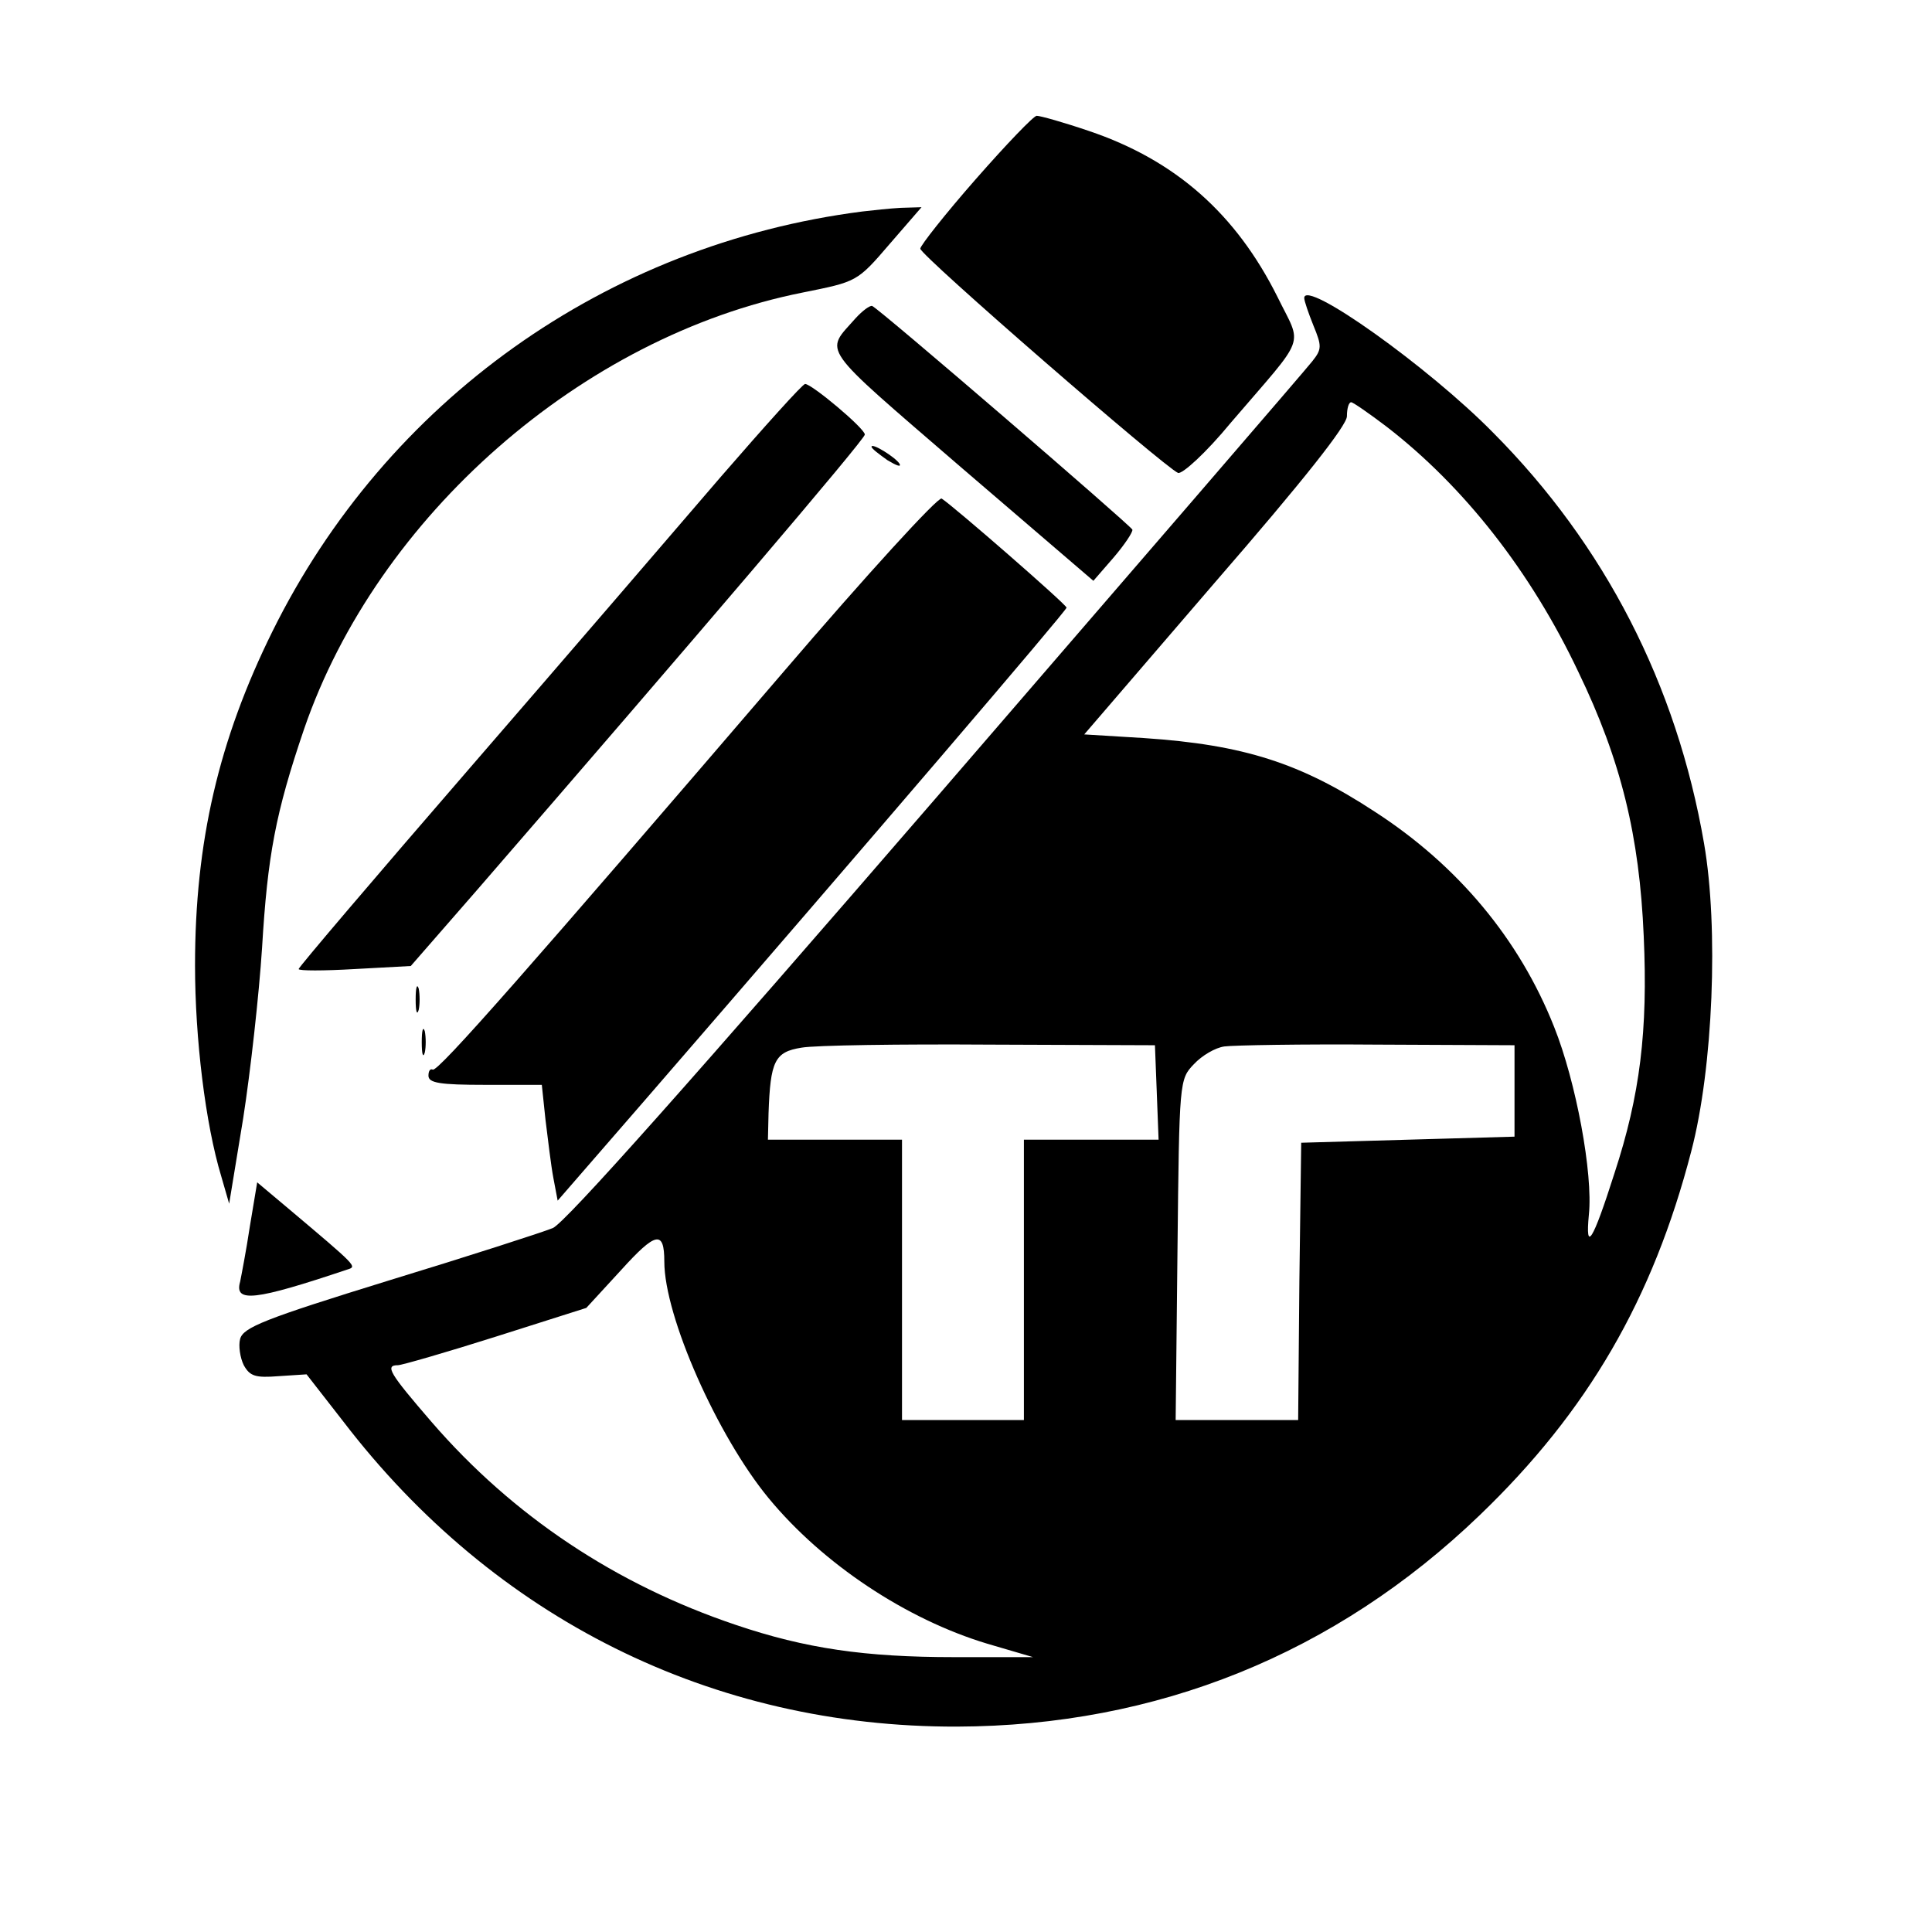
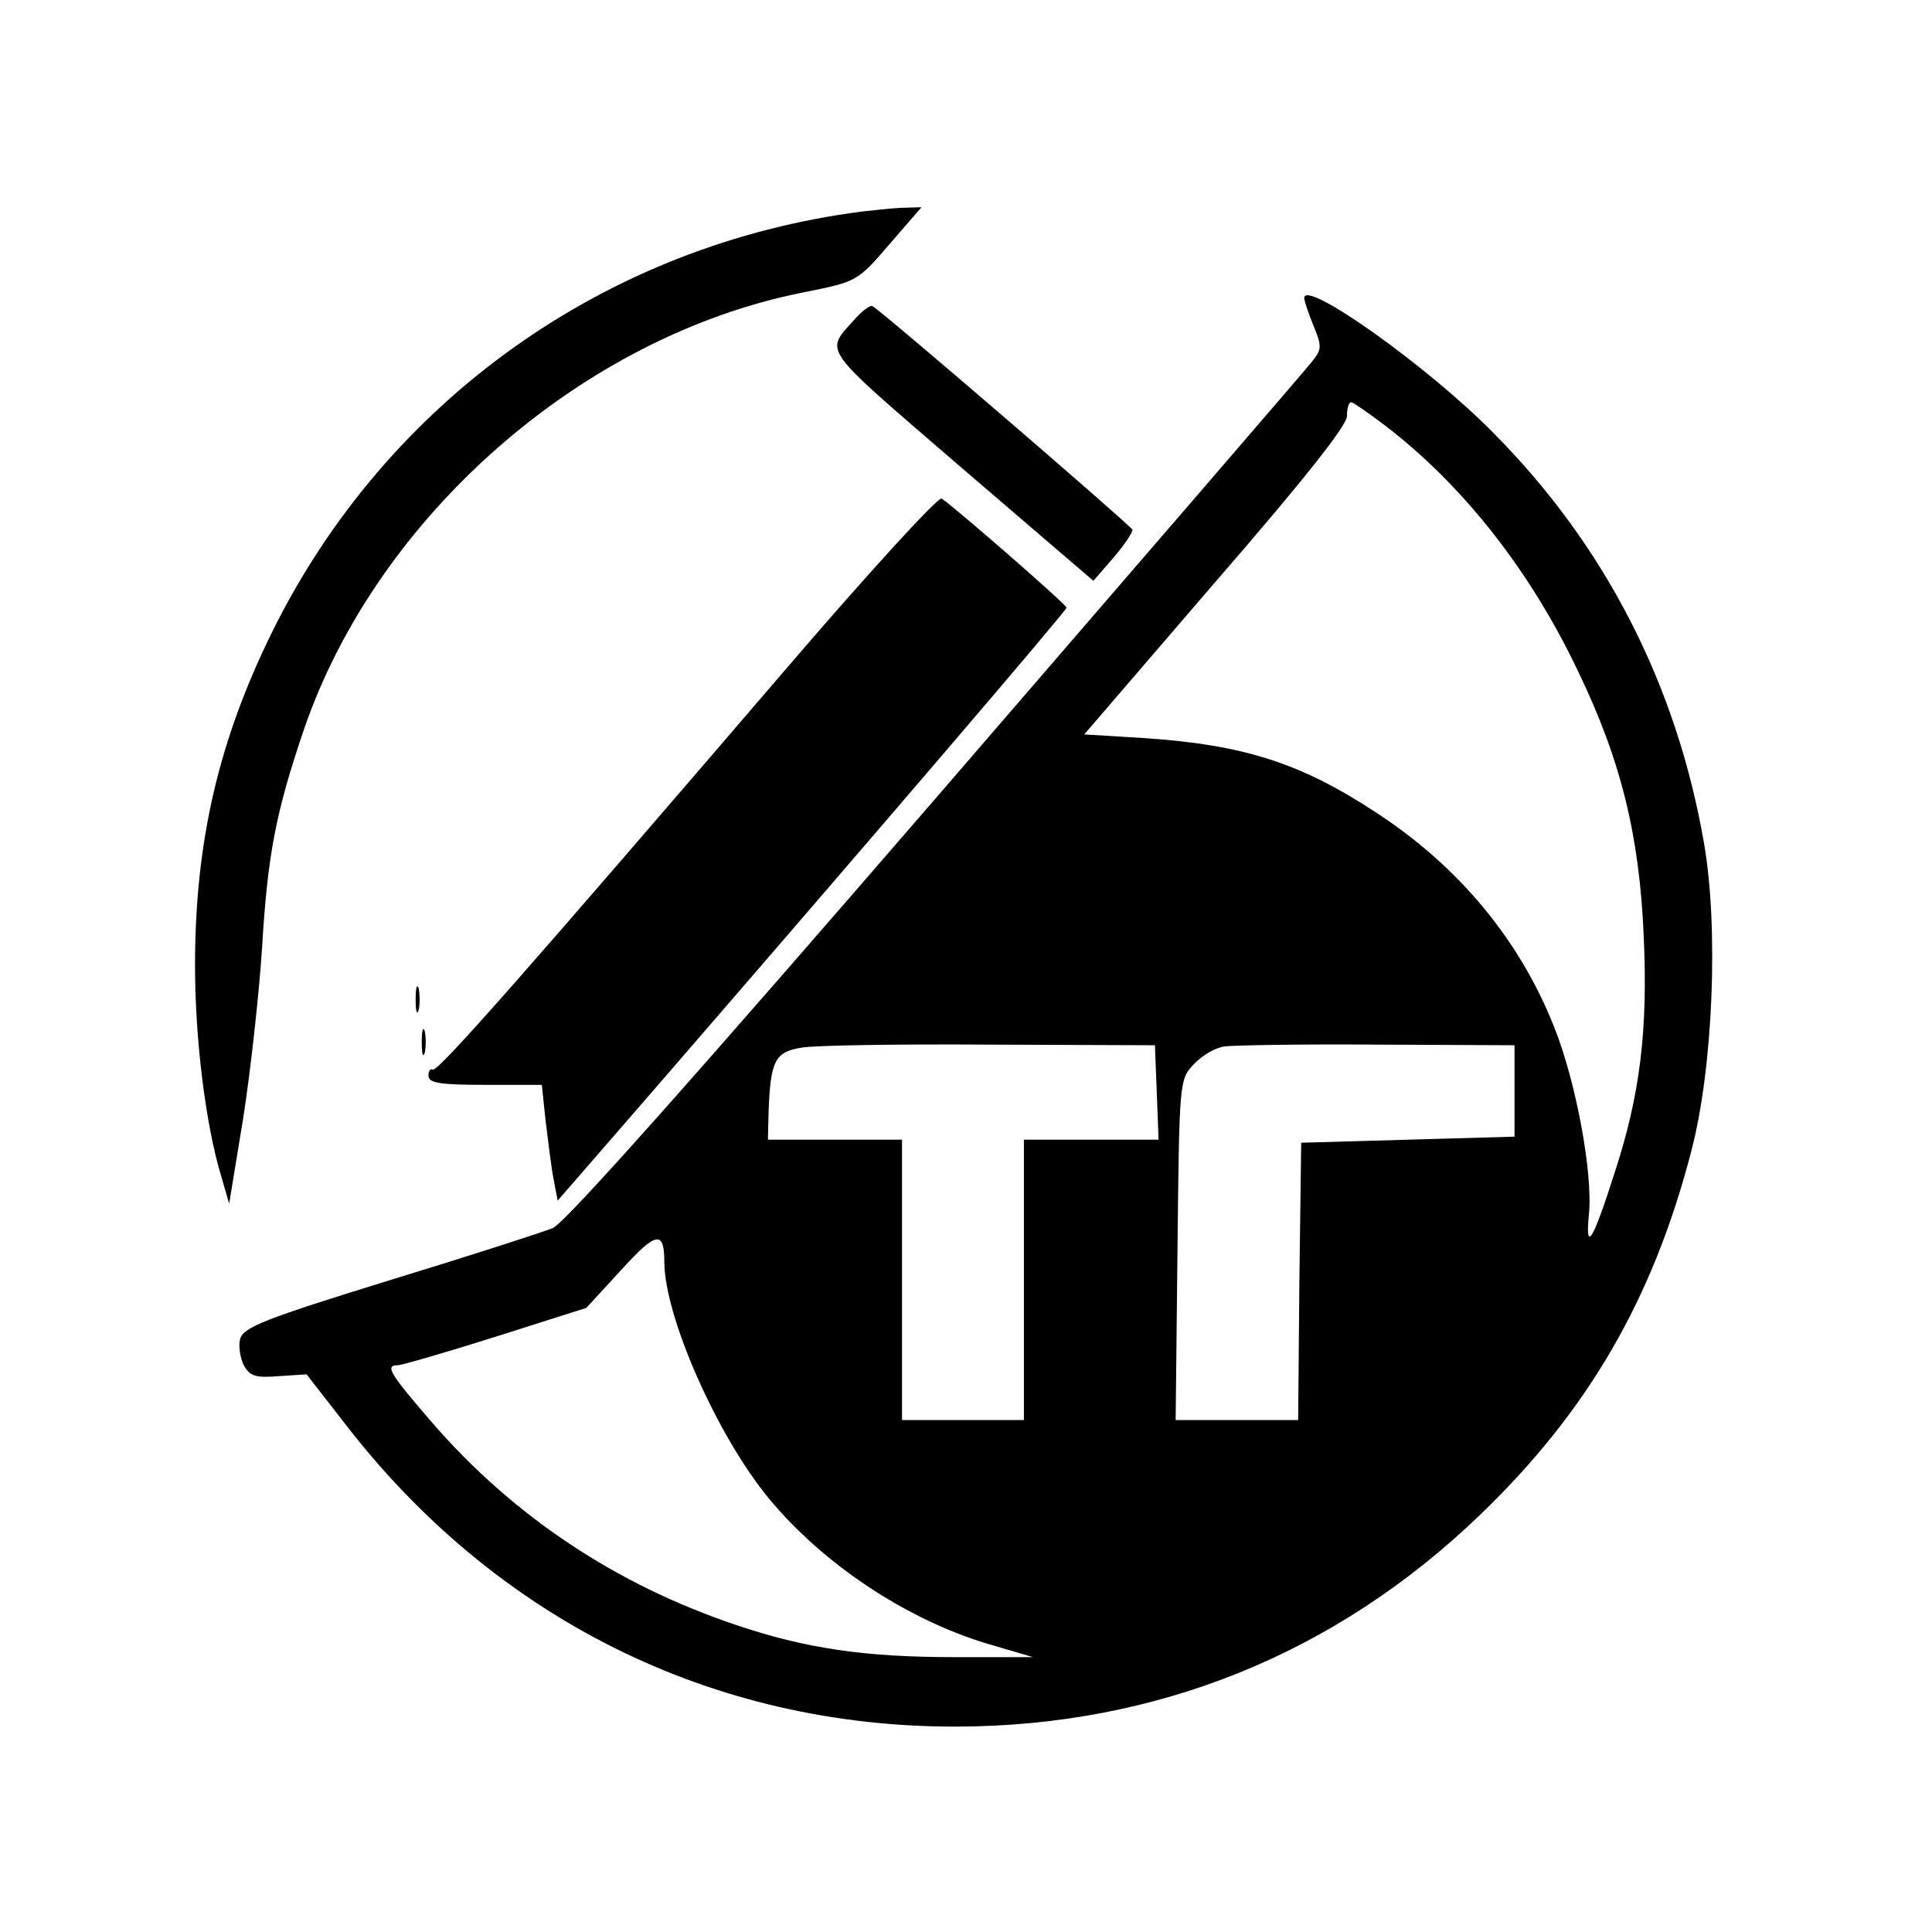
<svg xmlns="http://www.w3.org/2000/svg" version="1.0" width="317pt" height="317pt" viewBox="0 0 317 317" preserveAspectRatio="xMidYMid meet">
  <g transform="translate(0,317) scale(0.1,-0.1)" fill="#000000" stroke="none">
-     <path d="M1601 2876 c-50 -57 -91 -109 -91 -114 0 -11 401 -359 423 -368 7 -2 45 32 87 83 126 147 117 122 76 206 -68 136 -167 224 -309 272 -41 14 -80 25 -86 25 -5 0 -50 -47 -100 -104z" />
    <path d="M1415 2823 c-421 -54 -781 -311 -968 -689 -88 -178 -127 -345 -127 -548 0 -120 17 -260 43 -346 l13 -45 23 140 c12 77 26 203 31 280 9 151 22 221 69 359 120 349 456 644 818 716 89 18 89 17 143 80 l52 60 -34 -1 c-18 -1 -46 -4 -63 -6z" />
    <path d="M2140 2681 c0 -5 7 -25 15 -45 14 -34 14 -39 -2 -59 -10 -13 -288 -335 -617 -716 -396 -458 -609 -698 -629 -706 -17 -7 -138 -46 -269 -86 -204 -63 -239 -77 -244 -96 -3 -11 0 -31 6 -43 10 -18 19 -21 57 -18 l46 3 60 -77 c248 -324 606 -502 1007 -501 328 1 621 119 858 347 177 170 284 354 347 597 36 137 45 367 21 505 -45 261 -163 490 -346 674 -106 108 -310 253 -310 221z m135 -211 c127 -98 237 -238 315 -403 70 -145 100 -269 107 -433 7 -155 -6 -261 -48 -389 -36 -113 -48 -131 -42 -68 7 67 -21 218 -57 308 -57 144 -158 265 -294 353 -122 80 -215 110 -379 121 l-98 6 215 250 c145 167 216 257 216 272 0 13 3 23 7 23 3 0 29 -18 58 -40z m-377 -1092 l3 -78 -111 0 -110 0 0 -230 0 -230 -100 0 -100 0 0 230 0 230 -110 0 -110 0 1 43 c3 86 10 101 54 108 22 4 162 6 310 5 l270 -1 3 -77z m587 2 l0 -75 -175 -5 -175 -5 -3 -227 -2 -228 -101 0 -100 0 3 279 c3 278 3 280 27 305 13 14 35 27 50 29 14 2 127 4 251 3 l225 -1 0 -75z m-1395 -280 c0 -90 87 -286 171 -388 89 -108 226 -199 359 -239 l75 -22 -130 0 c-145 0 -243 14 -358 53 -196 66 -365 178 -499 333 -69 80 -77 93 -55 93 6 0 79 21 161 47 l148 47 57 62 c57 63 71 66 71 14z" />
    <path d="M1404 2648 c-51 -58 -63 -41 172 -244 l218 -187 33 38 c18 21 32 42 31 46 -4 8 -416 363 -427 367 -4 1 -16 -8 -27 -20z" />
-     <path d="M1183 2388 c-72 -84 -257 -299 -412 -478 -155 -179 -281 -327 -281 -330 0 -3 41 -3 92 0 l92 5 109 125 c351 405 637 740 636 747 0 10 -87 83 -98 83 -4 0 -66 -69 -138 -152z" />
-     <path d="M1430 2437 c0 -3 12 -12 26 -22 15 -9 23 -12 20 -6 -7 11 -46 35 -46 28z" />
    <path d="M1285 2067 c-412 -480 -567 -657 -575 -652 -4 2 -7 -2 -7 -10 0 -12 19 -15 93 -15 l93 0 6 -57 c4 -32 9 -75 13 -96 l7 -37 145 167 c369 426 690 801 690 806 0 5 -186 167 -205 179 -6 3 -123 -125 -260 -285z" />
    <path d="M682 1530 c0 -19 2 -27 5 -17 2 9 2 25 0 35 -3 9 -5 1 -5 -18z" />
    <path d="M692 1460 c0 -19 2 -27 5 -17 2 9 2 25 0 35 -3 9 -5 1 -5 -18z" />
-     <path d="M410 1158 c-6 -40 -14 -81 -16 -91 -10 -35 24 -31 176 20 16 5 17 4 -98 101 l-50 42 -12 -72z" />
  </g>
</svg>